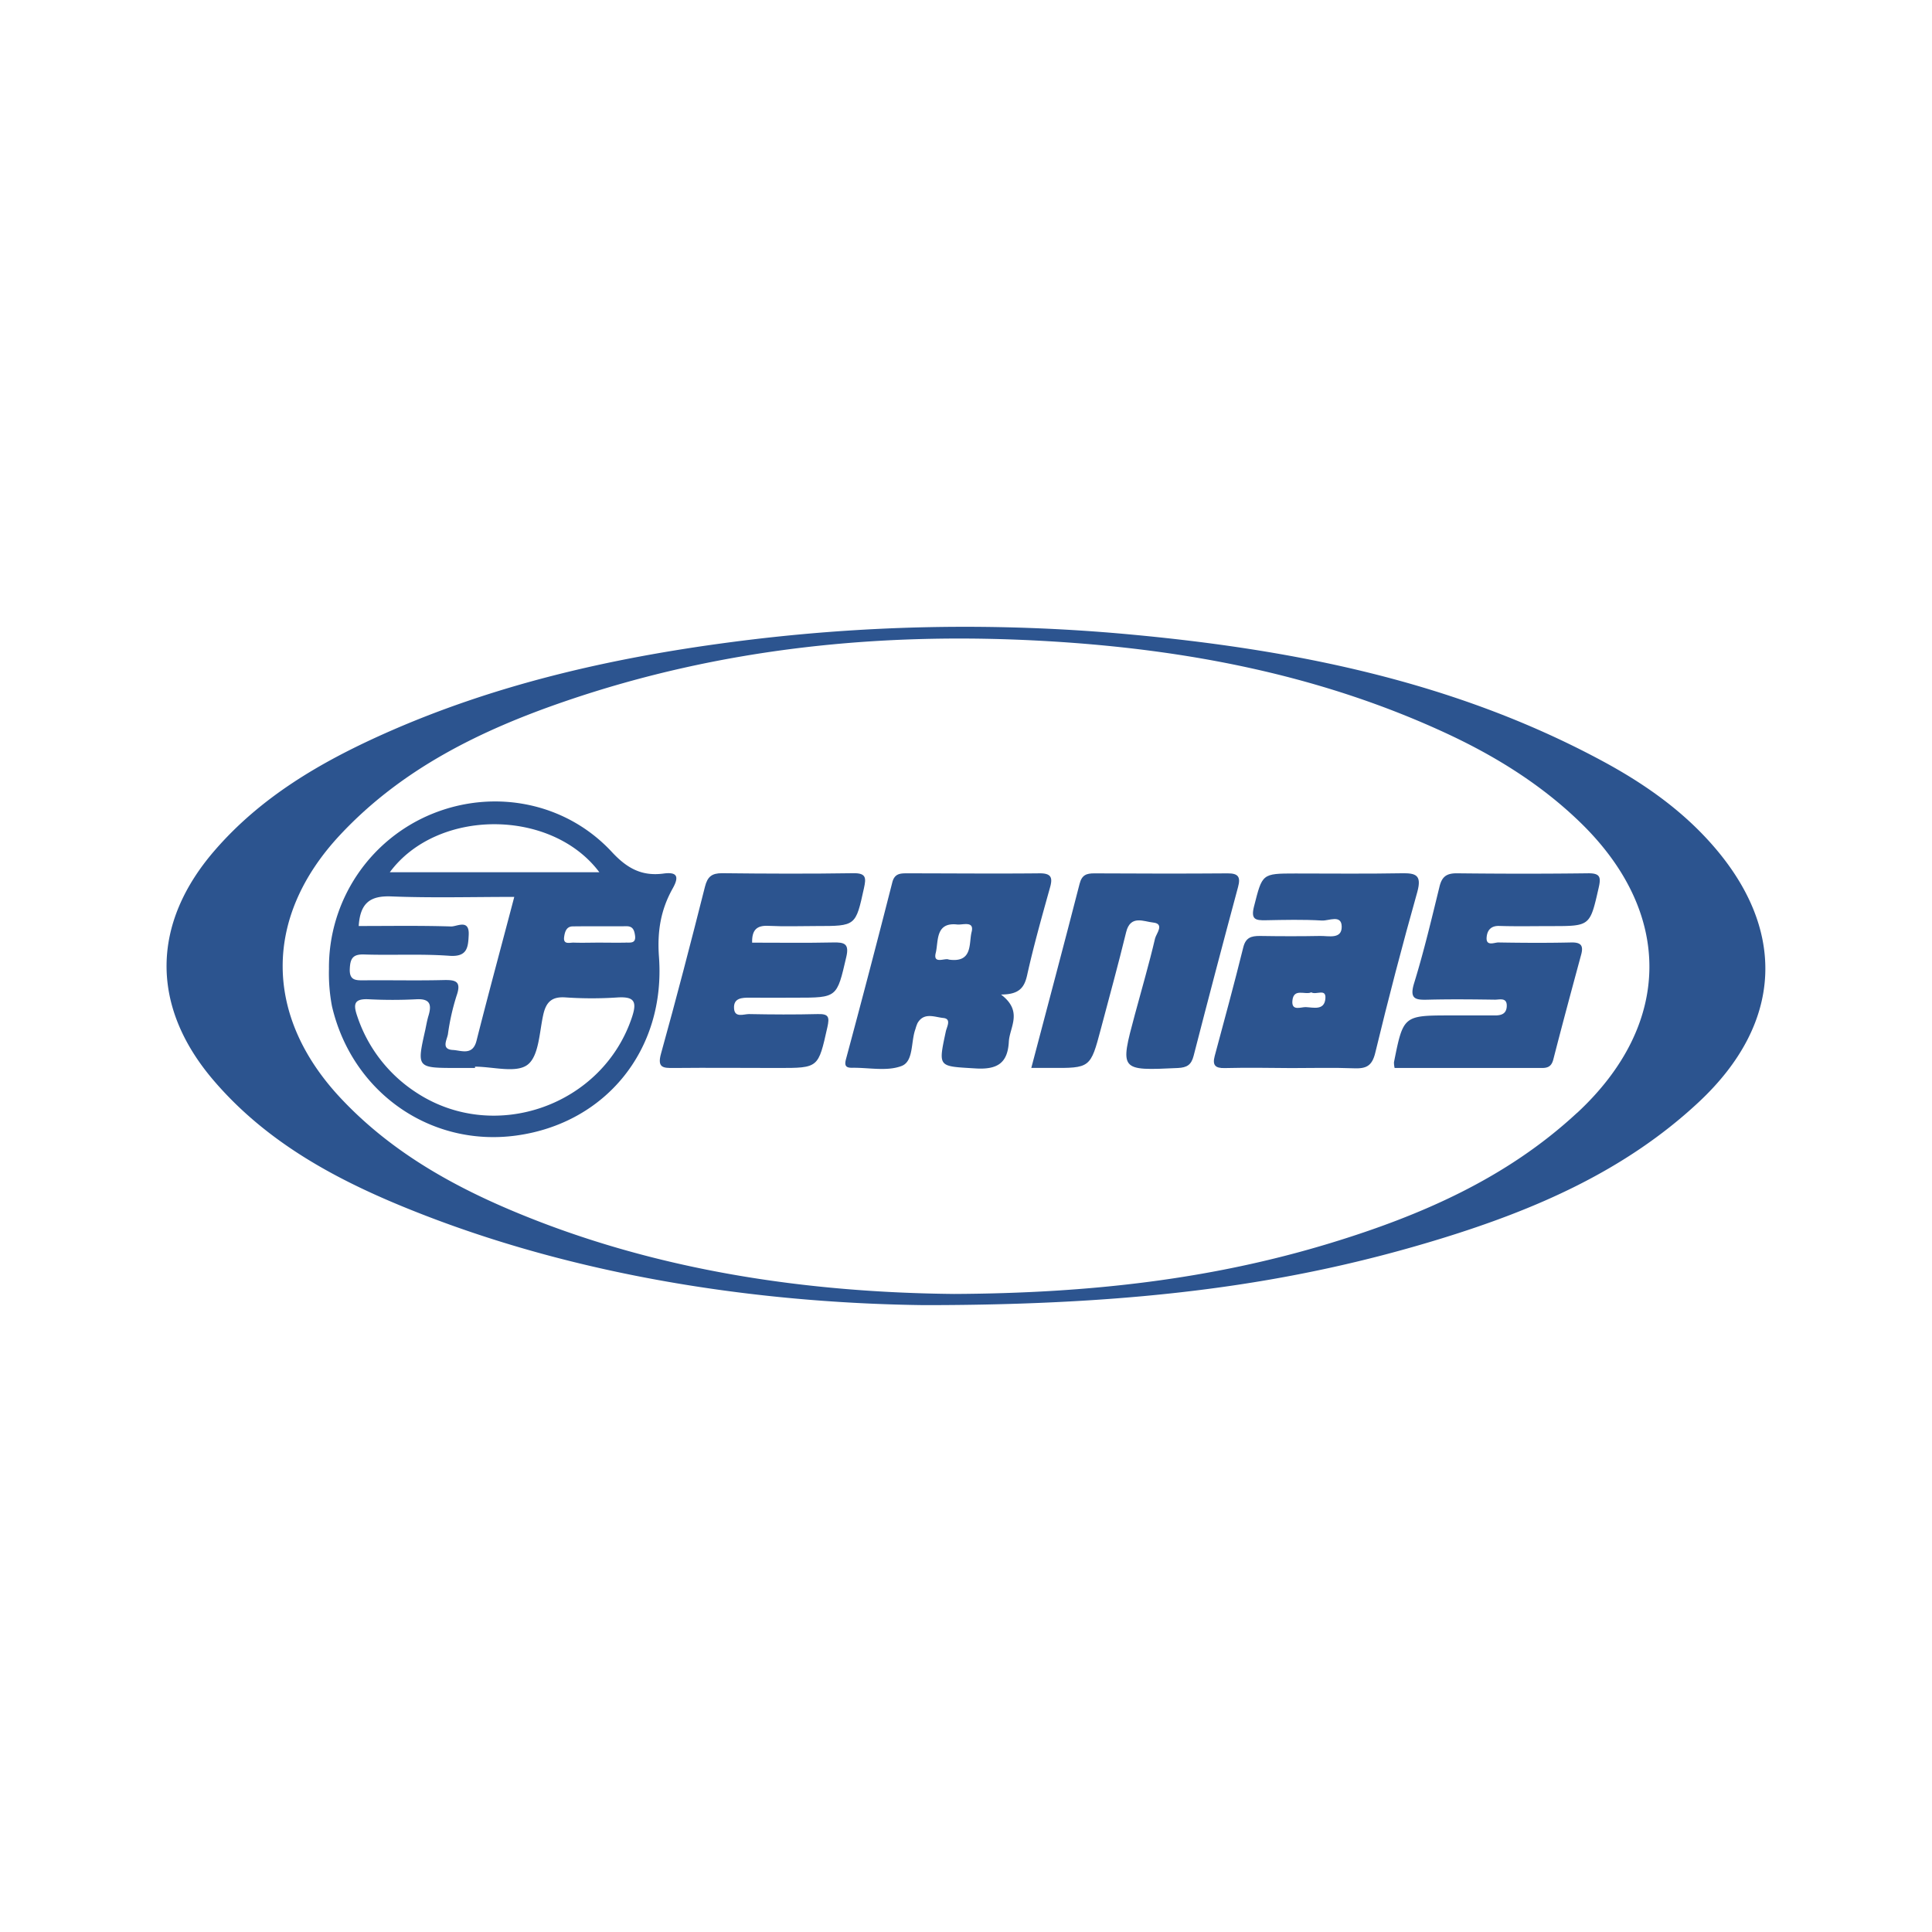
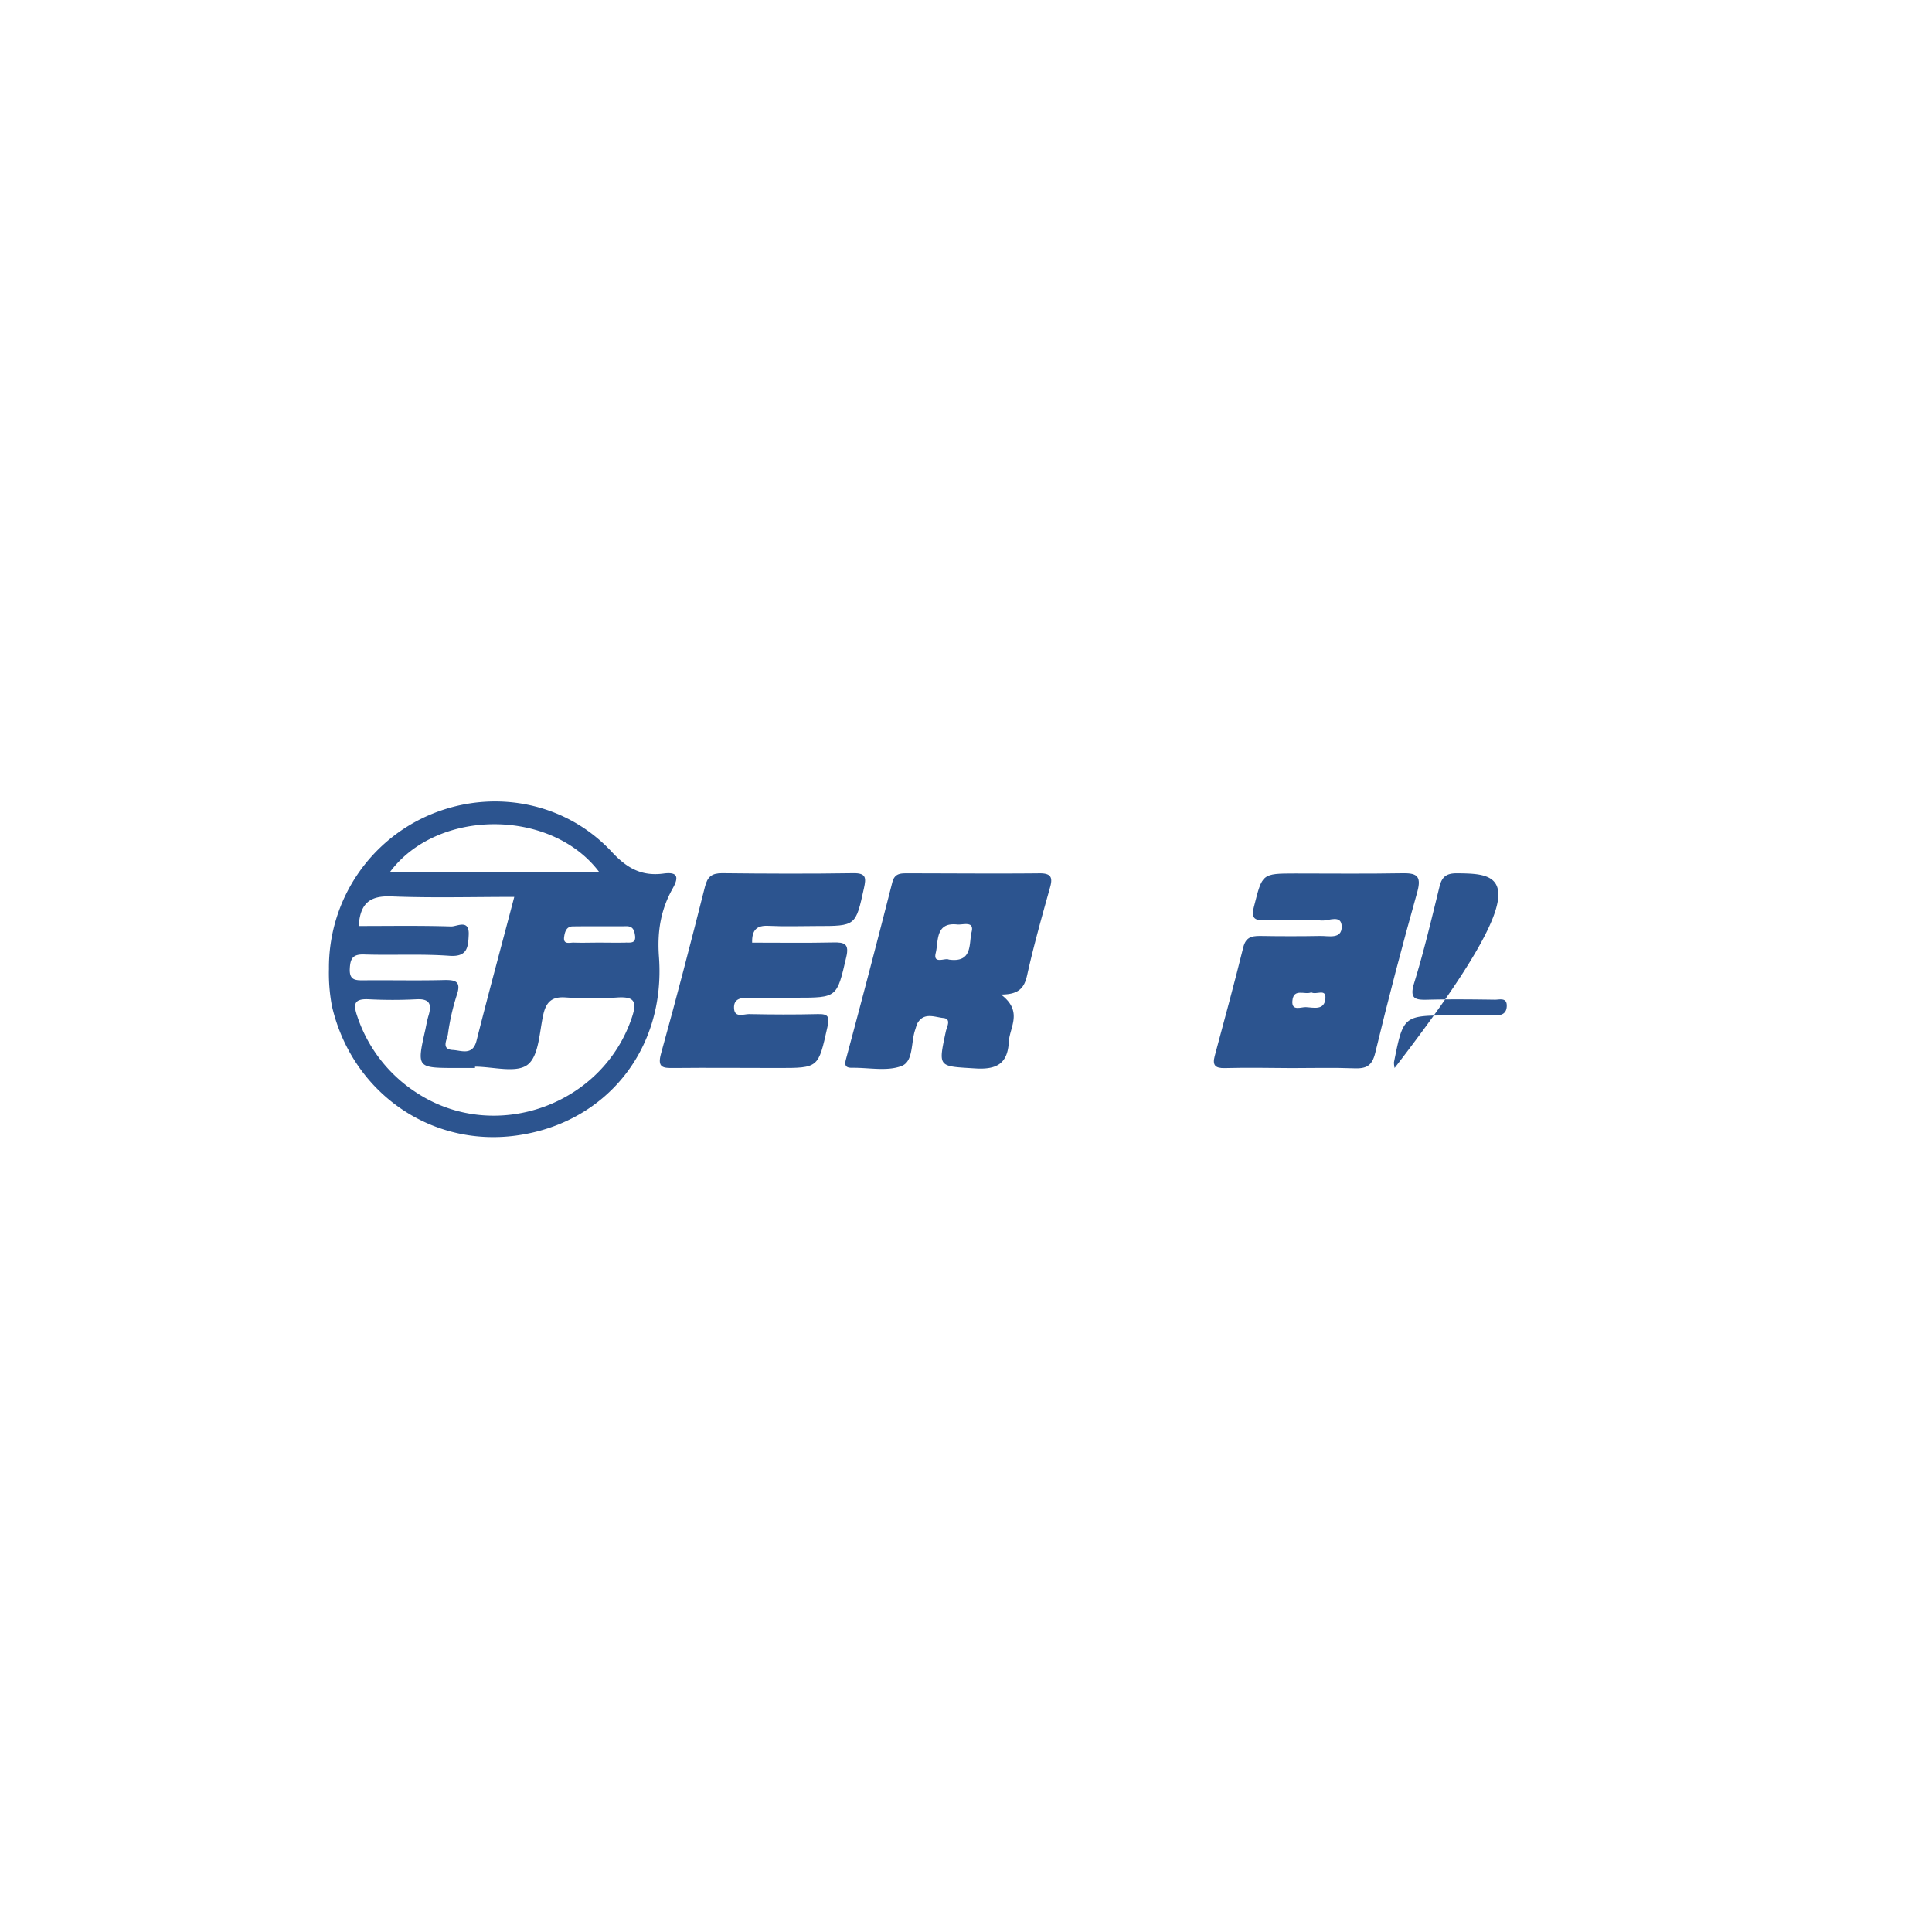
<svg xmlns="http://www.w3.org/2000/svg" id="Layer_1" data-name="Layer 1" viewBox="0 0 600 600">
  <defs>
    <style>.cls-1{fill:#2c548f;}</style>
  </defs>
-   <path class="cls-1" d="M531,261.5c-9.64-10.71-21.38-18.76-34-25.5-45.72-24.48-95.44-34.31-146.4-39a555.63,555.63,0,0,0-124,2.48C189.59,204.37,153.33,212.63,119,228c-19.61,8.79-38,19.56-52.29,36.07-19.75,22.76-20.05,48.4-.45,71.37,17.31,20.29,40.3,32.1,64.57,41.57,54.43,21.26,111.39,27.76,156.09,28.31,66.82,0,114.2-6.4,160.61-20.66,29.24-9,57.07-21,79.88-42.25C553.9,317.78,555.17,288.33,531,261.5Zm-41.27,84.14c-21.88,20.29-48.45,31.84-76.51,40.4-36.8,11.22-74.6,15.6-116.91,15.81-44.95-.45-92.76-6.93-138.15-26.23-19.58-8.33-37.75-18.94-52.48-34.71-23.76-25.44-23.92-56.05-.11-81.57,19.23-20.61,43.79-32.59,69.9-41.54,48.6-16.66,98.74-21.67,149.84-18.68,43.17,2.52,85.08,10.51,124.54,28.94,14.93,7,28.8,15.65,40.72,27.16C519.75,283.36,519.43,318.13,489.76,345.64Z" />
  <path class="cls-1" d="M208.93,275.88c2.11-3.77,1.26-5.14-2.87-4.59-6.7.89-11.29-1.57-16.05-6.71-14.33-15.44-36.57-19.69-55.85-11.81a51.54,51.54,0,0,0-32,48.12,54.83,54.83,0,0,0,.93,11.57c6.19,26.69,30.49,43.81,57.17,40.2,27.69-3.74,46.51-26.5,44.39-55.47C204.06,289.18,205.23,282.47,208.93,275.88Zm-22.79-5H121.06C135.76,251,171.25,251,186.14,270.89Zm-77.51,30c.14-3.16.9-4.58,4.44-4.46,8.83.29,17.7-.23,26.49.41,5.59.41,5.82-2.63,6-6.47.25-5.08-3.68-2.58-5.49-2.64-9.46-.3-18.94-.14-28.67-.14.47-7.32,3.71-9.44,10.14-9.19,12.47.5,25,.15,38.17.15-4,15.24-8,29.94-11.73,44.69-1.19,4.69-4.71,3-7.3,2.85-3.79-.17-1.86-3.18-1.57-4.92a70.84,70.84,0,0,1,2.69-11.95c1.61-4.57-.4-4.93-4.15-4.84-8.18.2-16.38,0-24.57.08C110.53,304.46,108.46,304.54,108.63,300.87Zm87.73,14.73c-9,27.7-42.75,39.7-67.09,23.68A45.24,45.24,0,0,1,111,315.75c-1.32-3.8-1.18-5.65,3.5-5.42a144.61,144.61,0,0,0,14.87,0c4.24-.22,4.72,1.71,3.71,5.08-.44,1.44-.69,2.94-1,4.41-2.66,11.82-2.66,11.82,9.62,11.85h5.82v-.41c5.58,0,12.76,2.1,16.31-.59s3.67-10.12,4.89-15.56c.9-4,2.72-5.68,7-5.35a119.38,119.38,0,0,0,16.16,0C196.66,309.51,197.93,310.78,196.36,315.6Zm-2-22.87c-2.8.06-5.6,0-8.4,0-2.58,0-5.17.09-7.75,0-1.25-.06-3.41.79-3-1.86.21-1.47.69-3.15,2.61-3.18,5.59-.08,11.19,0,16.79-.05,2,0,2.4,1.33,2.62,3C197.51,293.07,195.72,292.7,194.32,292.73Z" />
  <path class="cls-1" d="M435.32,271.2c-11,.2-22,.07-33,.07-10.52,0-10.27.07-12.87,10.22-1.05,4.09.47,4.36,3.63,4.3,5.83-.11,11.67-.26,17.48.09,2.09.13,6.11-2,6.12,1.94s-4.08,2.8-6.67,2.85c-6.26.12-12.52.1-18.78,0-2.66,0-4.36.49-5.12,3.54-2.79,11.29-5.86,22.51-8.87,33.74-.75,2.82.11,3.82,3.1,3.75,6.9-.17,13.81-.06,20.72,0,6.48,0,13-.18,19.43.07,3.73.14,5.6-.64,6.61-4.81q6.06-25.11,13.07-50C441.59,271.76,439.71,271.12,435.32,271.2Zm-23.71,38.94c-.33,3.77-3.75,2.72-6.08,2.63-1.5-.06-4.44,1.34-4.17-1.93.35-4.14,4-1.75,5.86-2.66C408.78,309.1,411.9,306.8,411.61,310.14Z" />
  <path class="cls-1" d="M322.8,271.22c-13.79.14-27.59,0-41.38,0-2,0-3.63.19-4.3,2.78q-7,27.48-14.38,54.89c-.54,2-.13,2.75,1.92,2.72,5.16-.08,10.82,1.17,15.34-.56,3.8-1.45,2.83-7.55,4.3-11.47a12,12,0,0,1,.64-1.83c2-3.49,5.38-1.86,8-1.61s1.11,2.73.8,4.16c-2.42,11.32-2.42,10.79,9.2,11.51,6.79.42,10-1.64,10.36-8.27.24-4.59,4.52-9.42-2.43-14.68,5.72,0,7.28-2.2,8.14-6.12,2-9,4.52-17.92,7-26.82C326.94,272.78,326.74,271.17,322.8,271.22Zm-21.06,18.23c-.89,3.47.46,9.64-7.07,8.56-1.16-.62-5,1.61-4.06-2.11.87-3.51-.2-9.55,6.64-8.79C299,287.3,302.66,285.87,301.74,289.45Z" />
-   <path class="cls-1" d="M452.38,271.21c-3.19,0-4.59,1.09-5.33,4.14-2.45,10-4.84,20.11-7.89,30-1.56,5.08.59,5.21,4.42,5.11,6.9-.17,13.81-.1,20.72,0,1.45,0,3.82-.8,3.63,2.16-.15,2.26-1.72,2.73-3.63,2.73-4.53,0-9.06,0-13.6,0-14.88,0-14.89,0-17.79,14.54a7.89,7.89,0,0,0,.2,1.78c15.23,0,30.52,0,45.81,0,2.07,0,3-.74,3.51-2.77,2.78-10.84,5.7-21.65,8.62-32.45.76-2.8-.07-3.82-3.08-3.76-7.54.17-15.1.13-22.65,0-1.27,0-4,1.37-3.61-1.82.23-2,1.34-3.39,3.89-3.31,5.38.17,10.78.05,16.17.05,12.09,0,12,0,14.69-11.8.77-3.32.6-4.65-3.31-4.6C479.56,271.38,466,271.36,452.38,271.21Z" />
+   <path class="cls-1" d="M452.38,271.21c-3.19,0-4.59,1.09-5.33,4.14-2.45,10-4.84,20.11-7.89,30-1.56,5.08.59,5.21,4.42,5.11,6.9-.17,13.81-.1,20.72,0,1.45,0,3.82-.8,3.63,2.16-.15,2.26-1.72,2.73-3.63,2.73-4.53,0-9.06,0-13.6,0-14.88,0-14.89,0-17.79,14.54a7.89,7.89,0,0,0,.2,1.78C479.56,271.38,466,271.36,452.38,271.21Z" />
  <path class="cls-1" d="M232.94,309.84c4.75.05,9.5,0,14.25,0,12.86,0,12.7,0,15.62-12.59,1-4.18-.56-4.64-4.07-4.56-8.38.18-16.76.06-25.16.06-.1-4,1.48-5.41,5.09-5.22,5,.25,9.93.06,14.89.06,12.26,0,12.17,0,14.75-11.76.68-3.12.77-4.71-3.28-4.65-13.6.21-27.2.15-40.8,0-3.16,0-4.5,1.06-5.29,4.17-4.38,17.33-8.86,34.63-13.65,51.84-1.25,4.49.71,4.51,4,4.48,10.8-.11,21.59,0,32.38,0,12.6,0,12.44,0,15.28-12.66.72-3.23.38-4.17-3-4.08-7.12.18-14.25.14-21.37,0-1.62,0-4.4,1.23-4.61-1.69C227.72,309.91,230.42,309.81,232.94,309.84Z" />
-   <path class="cls-1" d="M381.25,271.23c-13.8.11-27.61.07-41.41,0-2.43,0-3.86.49-4.56,3.24-4.85,18.9-9.89,37.75-15,57.18,2.39,0,4.09,0,5.8,0,12.55.08,12.57.08,15.81-12.15,2.65-10,5.39-19.94,7.84-30,1.34-5.51,5.58-3.26,8.37-3,3.66.37,1,3.44.63,4.88-1.87,8-4.17,15.82-6.29,23.72-4.71,17.49-4.71,17.42,13.36,16.58,2.87-.14,4.17-1,4.89-3.79q6.75-26.25,13.8-52.43C385.31,272.42,384.64,271.2,381.25,271.23Z" />
</svg>